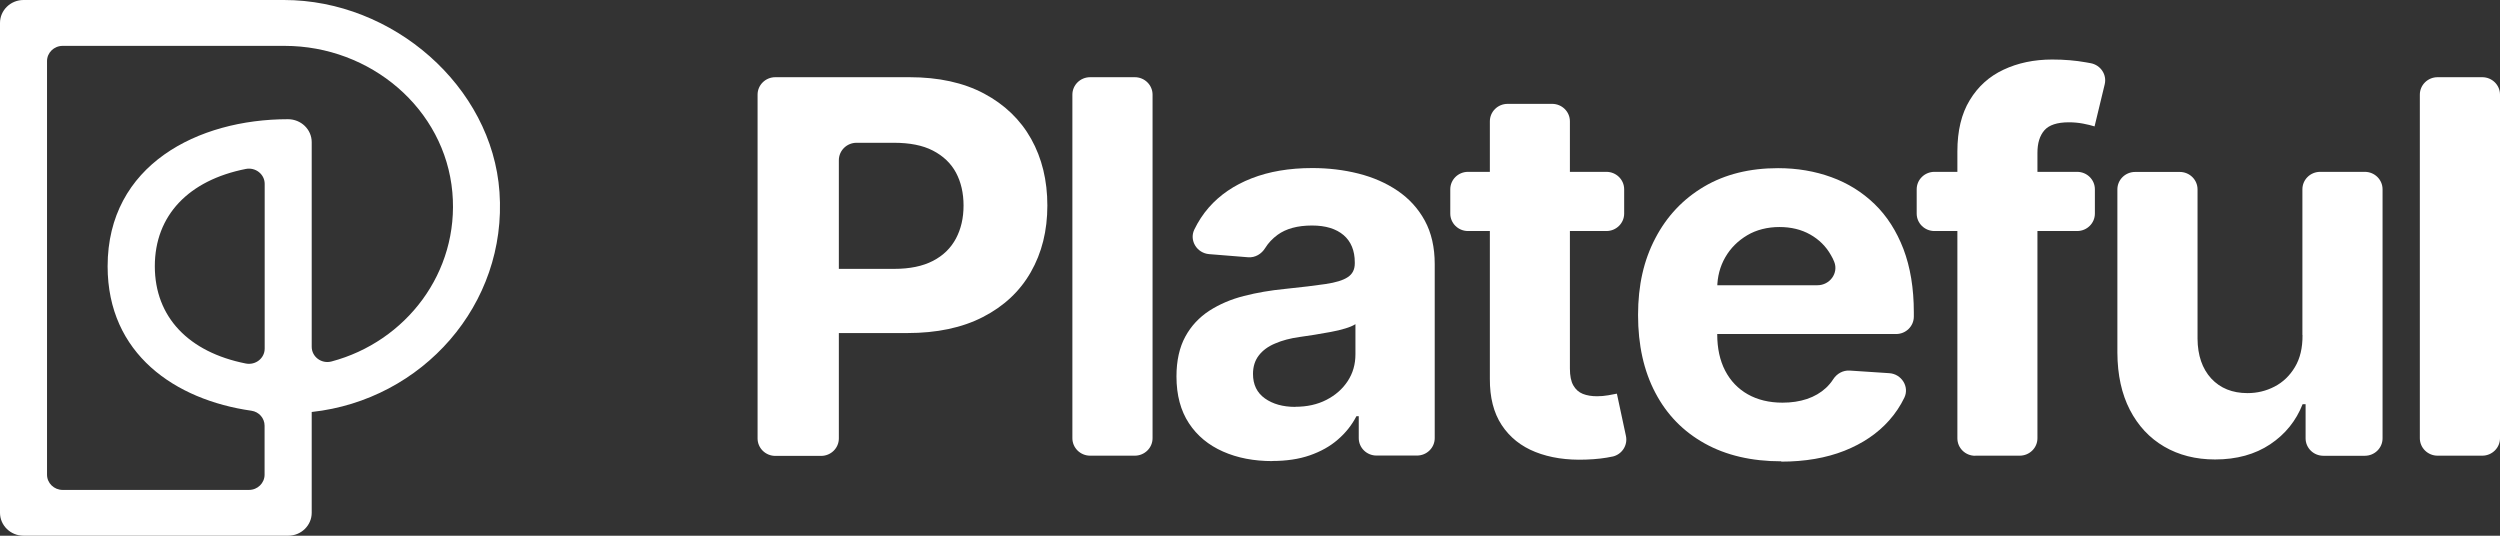
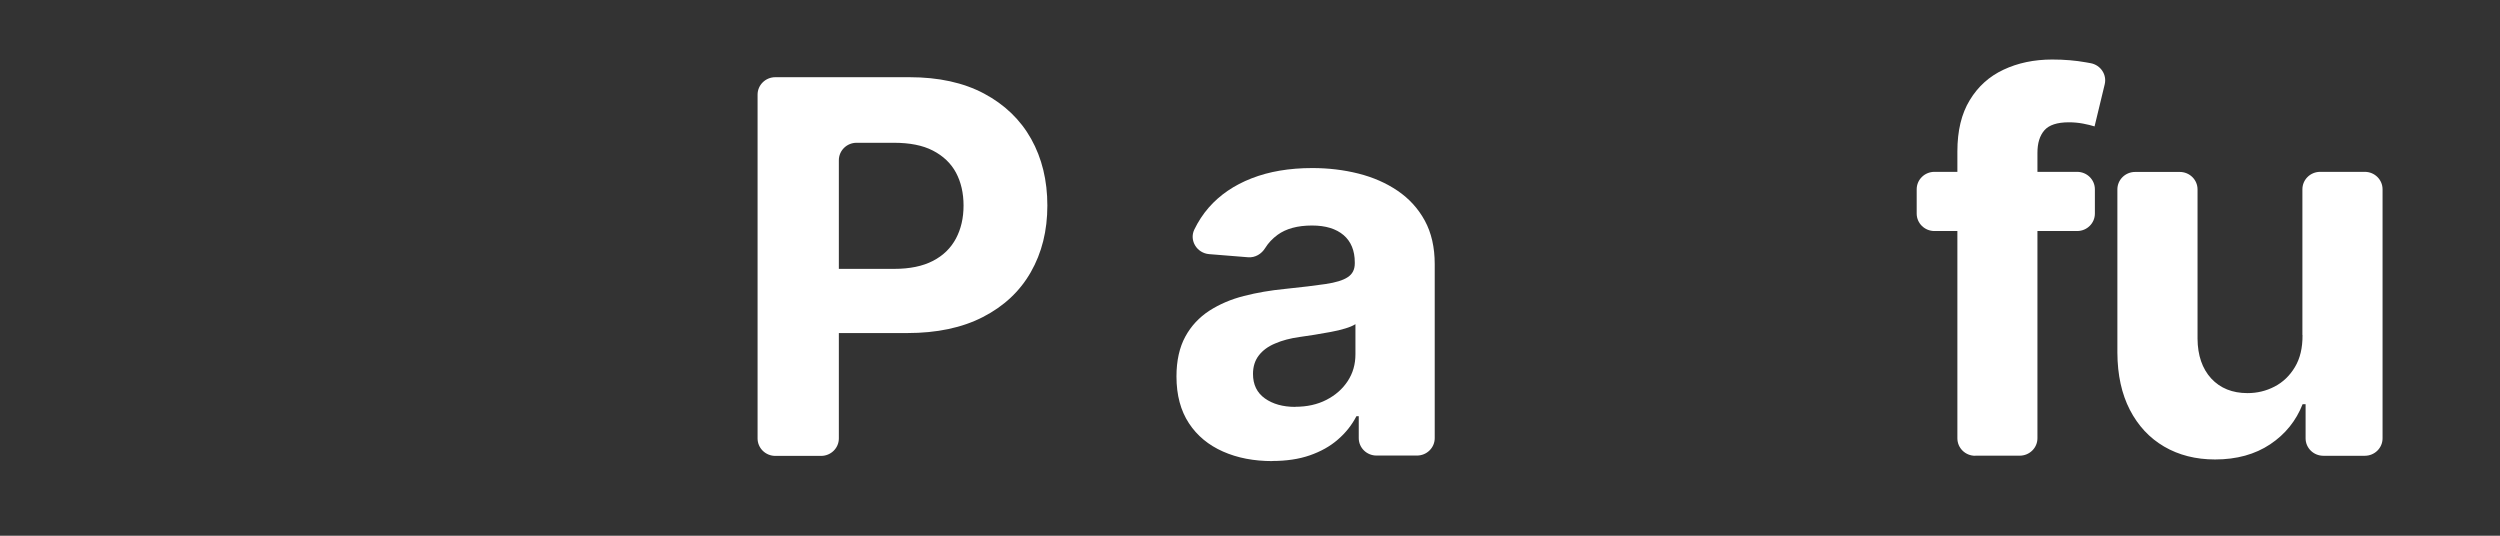
<svg xmlns="http://www.w3.org/2000/svg" width="126" height="27" viewBox="0 0 126 27" fill="none">
  <rect x="0" y="0" width="126" height="27" fill="#333333" stroke="none" />
-   <path d="M14.313 0H1.185C0.532 0 0 0.519 0 1.156V25.844C0 26.481 0.532 27 1.185 27H14.525C15.178 27 15.71 26.481 15.71 25.844V20.764C21.281 20.16 25.576 15.354 25.174 9.679C24.802 4.35 19.797 0 14.313 0ZM13.34 17.57C13.34 18.055 12.881 18.418 12.388 18.321C9.512 17.751 7.803 15.983 7.803 13.418C7.803 10.852 9.512 9.084 12.388 8.515C12.877 8.418 13.34 8.781 13.34 9.266V17.565V17.57ZM15.71 17.481V7.165C15.71 6.523 15.174 6.008 14.512 6.008C9.987 6.008 5.424 8.304 5.424 13.422C5.424 17.84 8.828 20.152 12.669 20.7C13.054 20.755 13.335 21.076 13.335 21.456V23.924C13.335 24.346 12.985 24.692 12.548 24.692H3.158C2.725 24.692 2.37 24.35 2.37 23.924V3.08C2.37 2.658 2.721 2.312 3.158 2.312H14.343C18.677 2.312 22.423 5.481 22.799 9.692C23.158 13.734 20.455 17.224 16.705 18.219C16.203 18.35 15.71 17.983 15.71 17.477V17.481Z" fill="white" />
  <path d="M38.182 4.77C38.182 4.284 38.582 3.891 39.077 3.891H45.834C47.307 3.891 48.558 4.164 49.597 4.716C50.63 5.268 51.425 6.027 51.97 7C52.514 7.972 52.787 9.092 52.787 10.36C52.787 11.628 52.509 12.742 51.953 13.715C51.398 14.688 50.592 15.436 49.541 15.977C48.491 16.518 47.218 16.786 45.729 16.786H41.744C41.25 16.786 40.849 16.392 40.849 15.906V14.431C40.849 13.945 41.25 13.551 41.744 13.551H45.068C45.857 13.551 46.507 13.415 47.024 13.147C47.541 12.879 47.924 12.502 48.18 12.021C48.435 11.54 48.563 10.989 48.563 10.36C48.563 9.732 48.435 9.174 48.18 8.699C47.924 8.224 47.535 7.858 47.018 7.59C46.501 7.322 45.846 7.196 45.045 7.196H43.172C42.678 7.196 42.278 7.59 42.278 8.076V22.097C42.278 22.583 41.878 22.977 41.383 22.977H39.077C38.582 22.977 38.182 22.583 38.182 22.097V4.77Z" fill="white" />
-   <path d="M58.089 4.77V22.086C58.089 22.572 57.688 22.966 57.194 22.966H54.943C54.449 22.966 54.048 22.572 54.048 22.086V4.77C54.048 4.284 54.449 3.891 54.943 3.891H57.194C57.688 3.891 58.089 4.284 58.089 4.77Z" fill="white" />
  <path d="M64.124 23.239C63.196 23.239 62.368 23.081 61.64 22.758C60.912 22.436 60.339 21.966 59.922 21.332C59.506 20.698 59.294 19.917 59.294 18.972C59.294 18.179 59.445 17.507 59.739 16.966C60.034 16.425 60.439 15.994 60.951 15.66C61.462 15.332 62.045 15.081 62.696 14.917C63.352 14.748 64.035 14.633 64.757 14.562C65.602 14.475 66.286 14.393 66.803 14.316C67.319 14.24 67.697 14.125 67.931 13.966C68.164 13.813 68.281 13.584 68.281 13.278V13.223C68.281 12.633 68.092 12.174 67.72 11.852C67.342 11.53 66.814 11.366 66.125 11.366C65.397 11.366 64.819 11.524 64.391 11.835C64.129 12.027 63.924 12.245 63.768 12.497C63.585 12.797 63.263 12.994 62.907 12.966L60.94 12.808C60.328 12.759 59.934 12.125 60.189 11.579C60.384 11.174 60.628 10.797 60.923 10.459C61.479 9.825 62.196 9.333 63.079 8.989C63.957 8.644 64.98 8.47 66.141 8.47C66.953 8.47 67.725 8.562 68.464 8.748C69.203 8.934 69.865 9.224 70.443 9.617C71.021 10.011 71.476 10.508 71.81 11.12C72.143 11.732 72.31 12.464 72.31 13.311V22.081C72.31 22.567 71.91 22.96 71.415 22.96H69.376C68.881 22.96 68.481 22.567 68.481 22.081V20.977H68.364C68.131 21.425 67.82 21.818 67.425 22.157C67.036 22.496 66.564 22.758 66.013 22.95C65.463 23.141 64.83 23.234 64.107 23.234L64.124 23.239ZM65.28 20.502C65.874 20.502 66.397 20.387 66.853 20.152C67.308 19.917 67.664 19.605 67.925 19.207C68.186 18.808 68.314 18.36 68.314 17.857V16.338C68.186 16.42 68.014 16.491 67.797 16.556C67.581 16.622 67.336 16.682 67.064 16.731C66.791 16.78 66.519 16.83 66.247 16.873C65.975 16.917 65.73 16.95 65.508 16.983C65.035 17.048 64.618 17.157 64.268 17.311C63.913 17.458 63.64 17.66 63.446 17.912C63.251 18.163 63.151 18.474 63.151 18.846C63.151 19.387 63.352 19.797 63.752 20.081C64.152 20.365 64.663 20.507 65.28 20.507V20.502Z" fill="white" />
-   <path d="M81.858 9.541V10.764C81.858 11.251 81.457 11.644 80.963 11.644H73.988C73.494 11.644 73.094 11.251 73.094 10.764V9.541C73.094 9.054 73.494 8.661 73.988 8.661H80.963C81.457 8.661 81.858 9.054 81.858 9.541ZM75.978 5.235H78.229C78.723 5.235 79.123 5.628 79.123 6.115V18.573C79.123 18.939 79.179 19.223 79.296 19.425C79.412 19.627 79.568 19.769 79.774 19.851C79.979 19.933 80.218 19.971 80.49 19.971C80.68 19.971 80.868 19.955 81.057 19.922C81.246 19.89 81.391 19.862 81.491 19.84L81.947 21.971C82.047 22.436 81.752 22.9 81.28 23.01C81.28 23.01 81.274 23.01 81.269 23.01C80.902 23.091 80.457 23.146 79.935 23.163C78.962 23.201 78.112 23.07 77.384 22.78C76.656 22.491 76.089 22.037 75.683 21.419C75.278 20.802 75.083 20.026 75.089 19.092V6.115C75.089 5.628 75.489 5.235 75.983 5.235H75.978Z" fill="white" />
-   <path d="M89.777 23.25C88.282 23.25 86.993 22.95 85.915 22.348C84.836 21.747 84.008 20.9 83.43 19.797C82.847 18.693 82.558 17.387 82.558 15.879C82.558 14.371 82.847 13.114 83.43 12.005C84.008 10.896 84.831 10.027 85.887 9.404C86.943 8.781 88.188 8.475 89.616 8.475C90.577 8.475 91.472 8.628 92.3 8.929C93.128 9.229 93.856 9.683 94.478 10.284C95.101 10.885 95.584 11.644 95.934 12.551C96.279 13.464 96.457 14.524 96.457 15.742V15.955C96.457 16.442 96.057 16.835 95.562 16.835H85.064C84.57 16.835 84.169 16.442 84.169 15.955V15.256C84.169 14.77 84.57 14.376 85.064 14.376H91.6C92.222 14.376 92.672 13.764 92.445 13.196C92.4 13.081 92.344 12.966 92.278 12.857C92.028 12.415 91.678 12.07 91.233 11.819C90.788 11.568 90.272 11.442 89.683 11.442C89.093 11.442 88.526 11.579 88.06 11.857C87.593 12.136 87.221 12.502 86.954 12.966C86.687 13.431 86.554 13.945 86.548 14.507V16.846C86.548 17.551 86.681 18.168 86.948 18.682C87.215 19.196 87.598 19.595 88.088 19.873C88.582 20.152 89.166 20.294 89.838 20.294C90.288 20.294 90.694 20.234 91.072 20.108C91.444 19.983 91.761 19.797 92.028 19.551C92.167 19.42 92.289 19.278 92.394 19.114C92.578 18.829 92.889 18.655 93.228 18.677L95.218 18.808C95.835 18.846 96.246 19.491 95.979 20.043C95.779 20.458 95.523 20.84 95.212 21.19C94.629 21.846 93.878 22.354 92.956 22.72C92.039 23.081 90.977 23.266 89.777 23.266V23.25Z" fill="white" />
  <path d="M105.582 9.541V10.764C105.582 11.251 105.182 11.644 104.687 11.644H97.496C97.002 11.644 96.601 11.251 96.601 10.764V9.541C96.601 9.054 97.002 8.661 97.496 8.661H104.687C105.182 8.661 105.582 9.054 105.582 9.541ZM99.547 22.971C99.052 22.971 98.652 22.578 98.652 22.092V7.628C98.652 6.59 98.858 5.732 99.275 5.049C99.686 4.366 100.253 3.852 100.975 3.514C101.692 3.175 102.515 3 103.431 3C104.048 3 104.615 3.049 105.132 3.142C105.215 3.158 105.299 3.175 105.377 3.186C105.877 3.284 106.194 3.765 106.077 4.251L105.566 6.371C105.41 6.322 105.215 6.273 104.982 6.229C104.749 6.186 104.515 6.164 104.276 6.164C103.682 6.164 103.27 6.3 103.037 6.568C102.803 6.836 102.687 7.213 102.687 7.699V22.086C102.687 22.573 102.287 22.966 101.792 22.966H99.552L99.547 22.971Z" fill="white" />
  <path d="M116.041 16.879V9.541C116.041 9.054 116.441 8.661 116.936 8.661H119.187C119.681 8.661 120.081 9.054 120.081 9.541V22.092C120.081 22.578 119.681 22.971 119.187 22.971H117.097C116.603 22.971 116.202 22.578 116.202 22.092V20.37H116.052C115.724 21.206 115.18 21.884 114.418 22.392C113.657 22.9 112.729 23.157 111.64 23.157C110.667 23.157 109.811 22.939 109.072 22.507C108.333 22.075 107.755 21.452 107.344 20.654C106.933 19.857 106.721 18.895 106.716 17.775V9.546C106.716 9.06 107.116 8.666 107.611 8.666H109.861C110.356 8.666 110.756 9.06 110.756 9.546V17.07C110.762 17.912 110.995 18.584 111.445 19.075C111.901 19.567 112.512 19.813 113.274 19.813C113.763 19.813 114.213 19.704 114.635 19.485C115.058 19.267 115.402 18.939 115.663 18.502C115.925 18.07 116.052 17.529 116.047 16.89L116.041 16.879Z" fill="white" />
-   <path d="M126 4.77V22.086C126 22.572 125.6 22.966 125.105 22.966H122.855C122.36 22.966 121.96 22.572 121.96 22.086V4.77C121.96 4.284 122.36 3.891 122.855 3.891H125.105C125.6 3.891 126 4.284 126 4.77Z" fill="white" />
</svg>